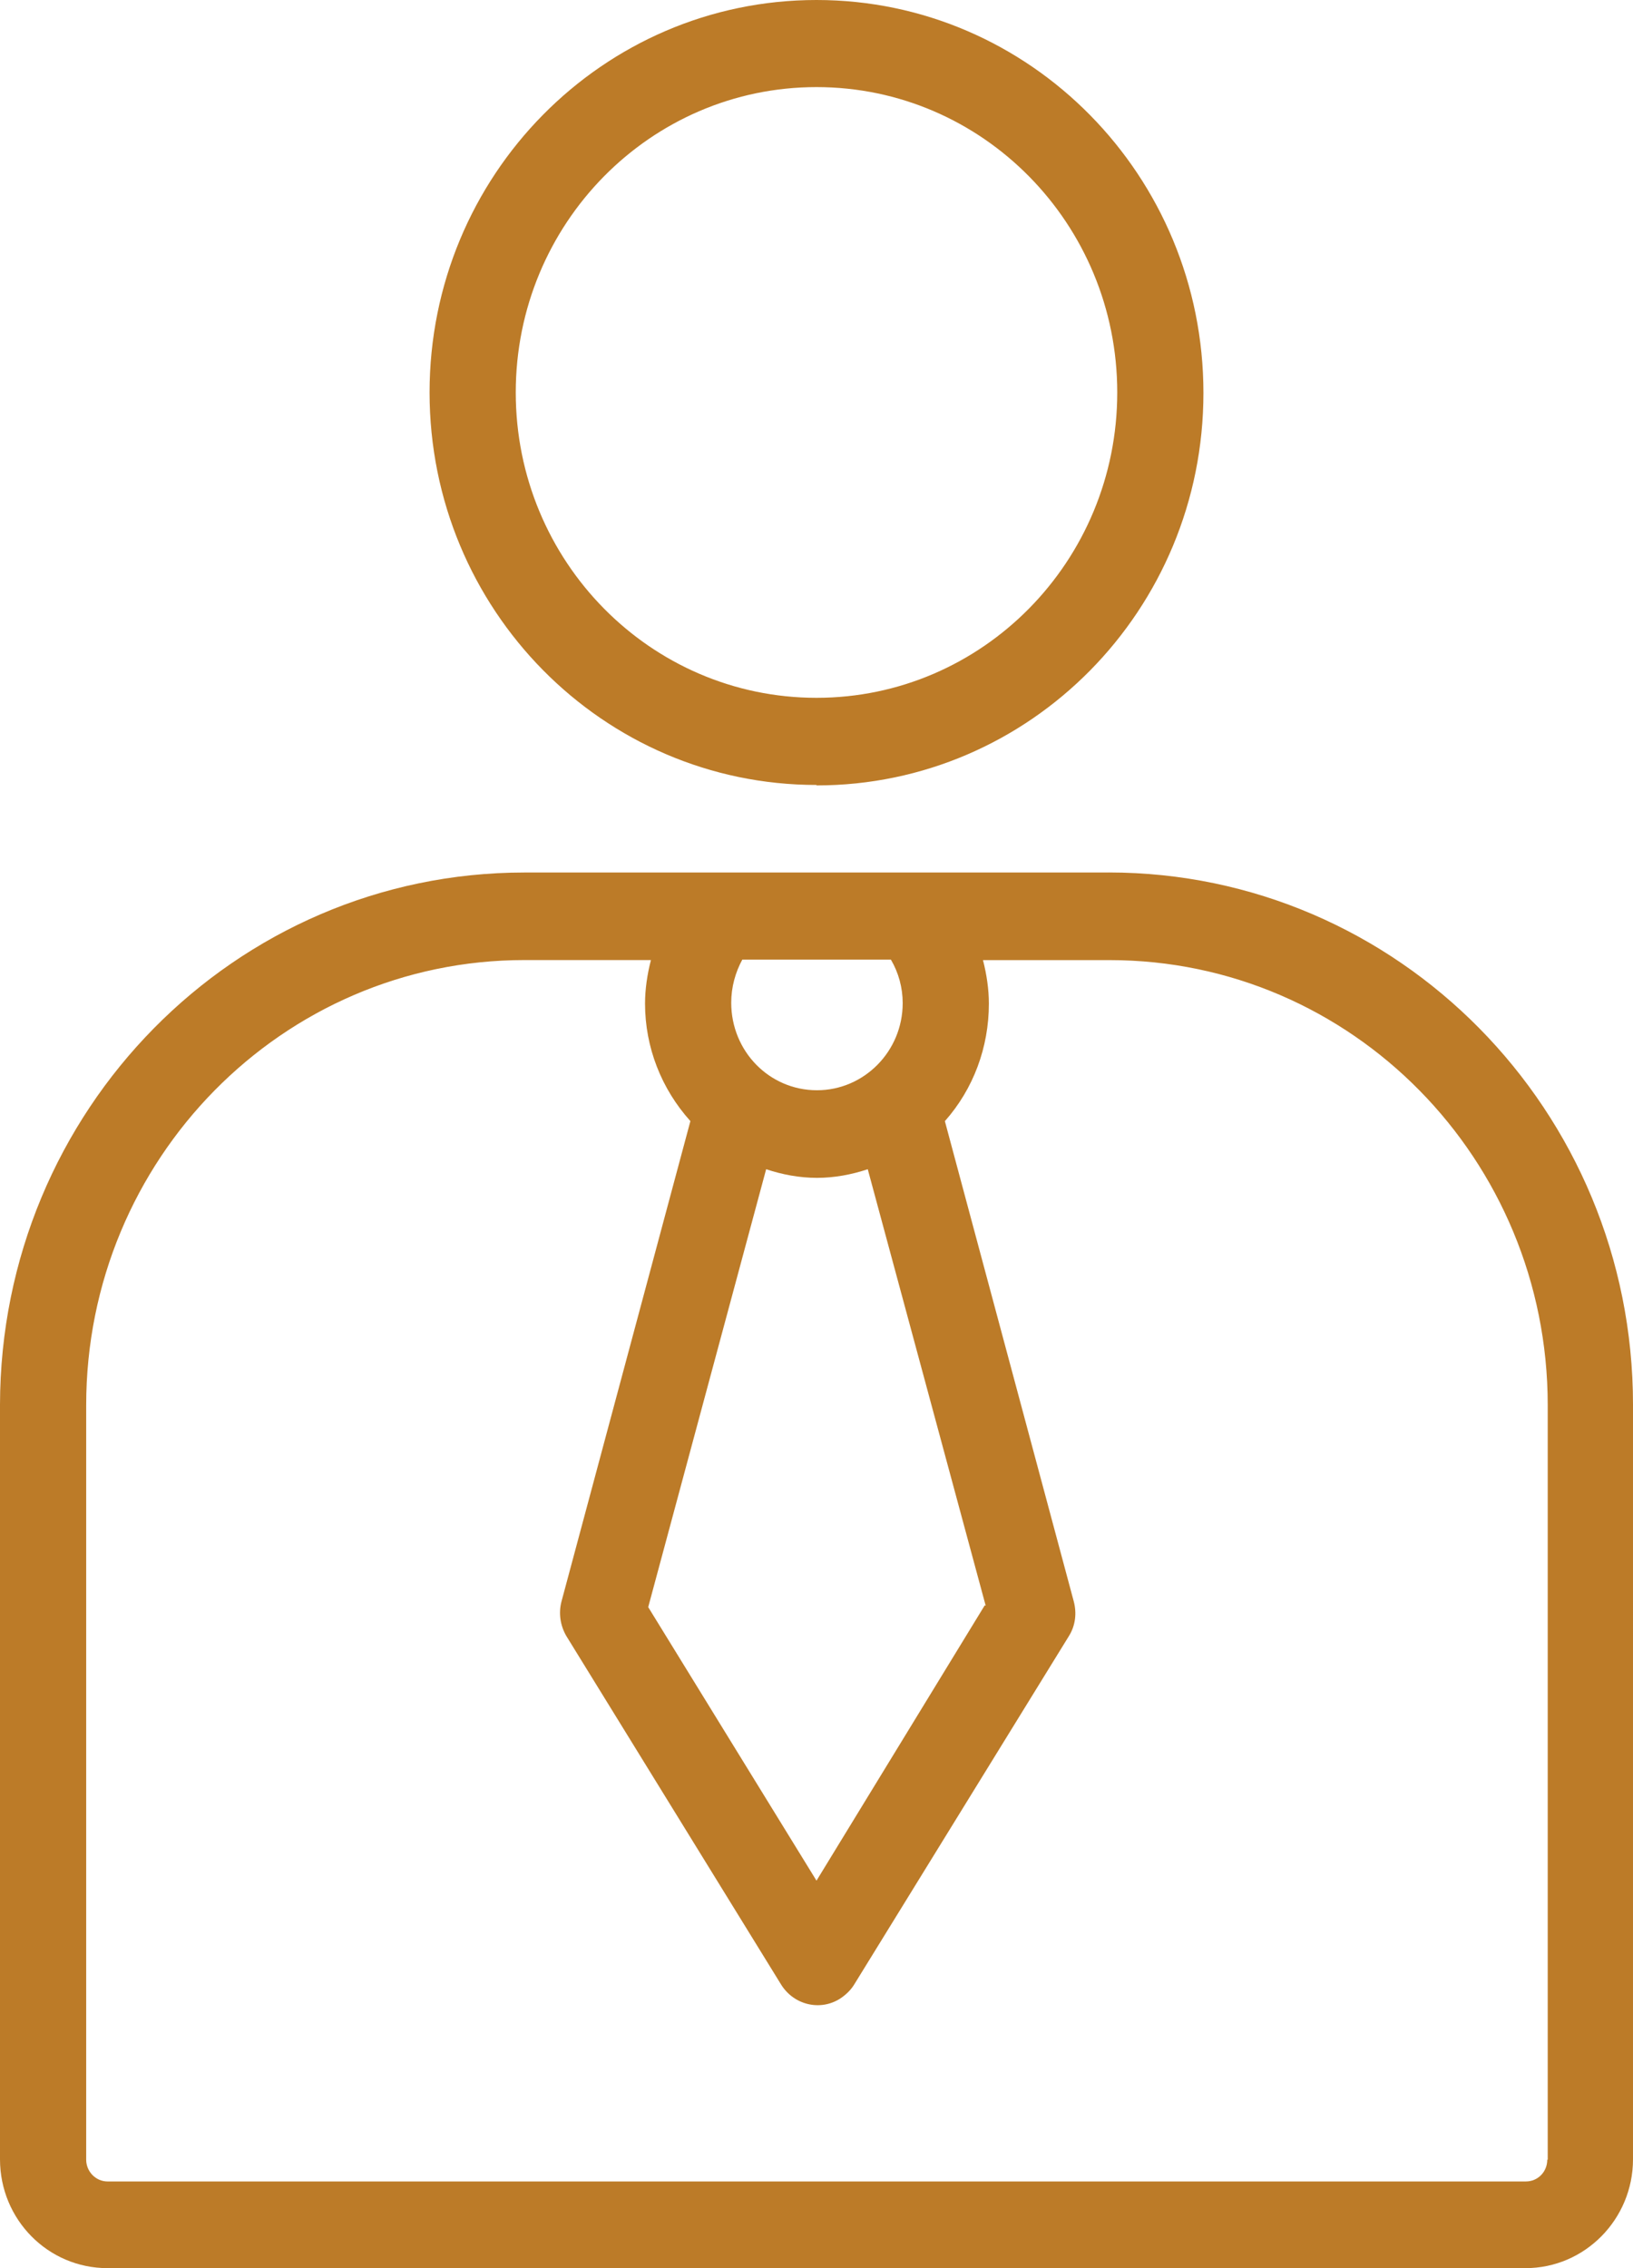
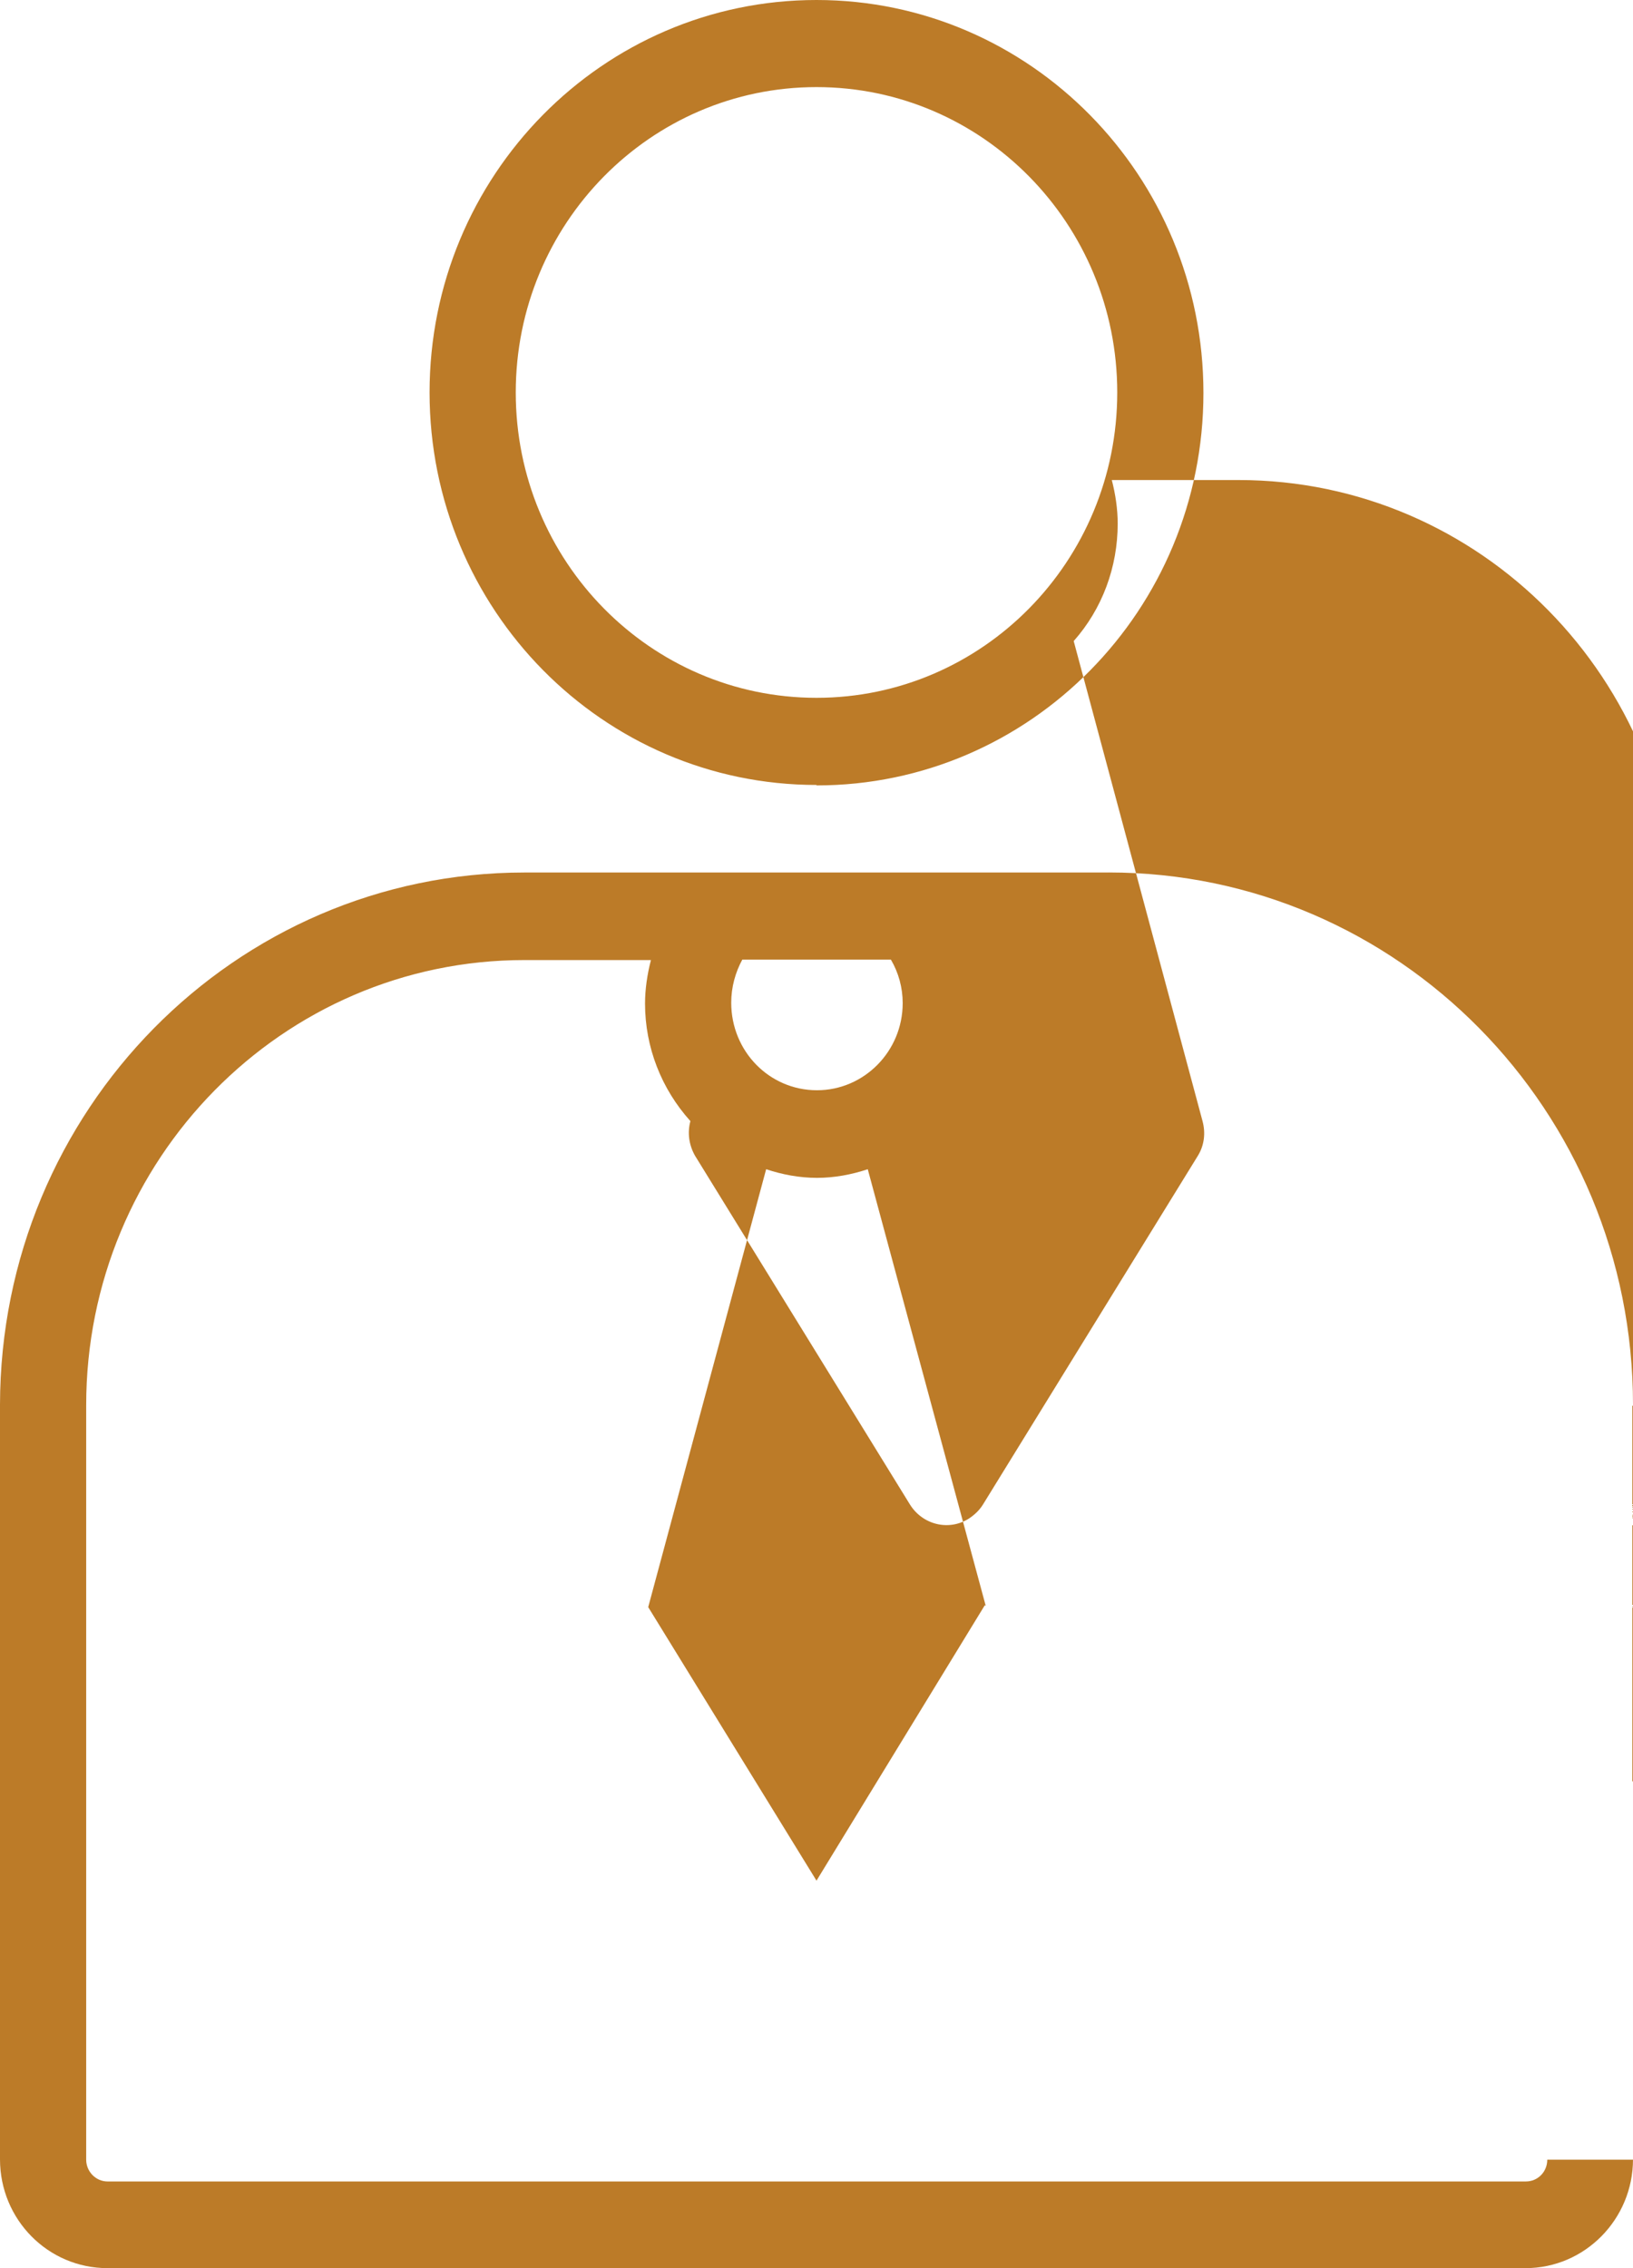
<svg xmlns="http://www.w3.org/2000/svg" width="36" height="50" viewBox="0 0 36 50" fill="none">
-   <path d="M18 17.314c4.71 0 8.53-3.871 8.53-8.652C26.53 3.88 22.71 0 18 0c-4.71 0-8.53 3.87-8.53 8.652 0 4.78 3.82 8.652 8.53 8.652v.01zM18 1.92c3.66 0 6.63 3.011 6.63 6.732 0 3.72-2.97 6.731-6.63 6.731-3.66 0-6.63-3.01-6.63-6.731S14.34 1.92 18 1.92zm6.44 17.314H11.56C5.18 19.234.01 24.484 0 30.966V47.6C0 48.93 1.06 50 2.37 50h31.26c1.31 0 2.37-1.08 2.37-2.4V30.965c0-6.481-5.18-11.732-11.56-11.732zm-8.08 1.92h3.28c.17.29.26.62.26.96 0 1.06-.85 1.92-1.89 1.92-1.05 0-1.89-.86-1.89-1.93 0-.34.09-.67.25-.96l-.01.01zm5.35 14.233L18 41.458l-3.71-6.03 2.6-9.653c.36.12.74.19 1.12.19.38 0 .76-.07 1.12-.19l2.6 9.622-.02-.01zm12.4 12.222c0 .27-.21.48-.47.48H2.37c-.26 0-.47-.22-.47-.48V30.976c0-5.42 4.33-9.812 9.66-9.812h2.79c-.08.31-.13.64-.13.96 0 .96.36 1.88 1 2.59l-2.84 10.583c-.07.26-.03.53.1.76l4.74 7.692c.28.45.86.59 1.3.31.12-.08.23-.18.31-.31l4.74-7.692c.14-.23.17-.5.1-.76l-2.84-10.582c.63-.71.97-1.63.97-2.59 0-.32-.05-.65-.13-.96h2.79c5.34 0 9.66 4.39 9.66 9.811V47.61h-.01z" fill="#BC7B28" />
+   <path d="M18 17.314c4.71 0 8.53-3.871 8.53-8.652C26.53 3.88 22.71 0 18 0c-4.71 0-8.53 3.87-8.53 8.652 0 4.78 3.82 8.652 8.53 8.652v.01zM18 1.92c3.66 0 6.63 3.011 6.63 6.732 0 3.72-2.97 6.731-6.63 6.731-3.66 0-6.63-3.01-6.63-6.731S14.34 1.92 18 1.92zm6.44 17.314H11.56C5.18 19.234.01 24.484 0 30.966V47.6C0 48.93 1.06 50 2.37 50h31.26c1.31 0 2.37-1.08 2.37-2.4V30.965c0-6.481-5.18-11.732-11.56-11.732zm-8.08 1.92h3.28c.17.29.26.62.26.96 0 1.06-.85 1.92-1.89 1.92-1.05 0-1.89-.86-1.89-1.93 0-.34.09-.67.25-.96l-.01.01zm5.35 14.233L18 41.458l-3.71-6.03 2.6-9.653c.36.12.74.19 1.12.19.38 0 .76-.07 1.12-.19l2.6 9.622-.02-.01zm12.4 12.222c0 .27-.21.48-.47.48H2.37c-.26 0-.47-.22-.47-.48V30.976c0-5.42 4.33-9.812 9.66-9.812h2.79c-.08.31-.13.64-.13.96 0 .96.36 1.88 1 2.59c-.07.26-.03.53.1.76l4.74 7.692c.28.45.86.59 1.3.31.12-.08.23-.18.31-.31l4.74-7.692c.14-.23.17-.5.1-.76l-2.84-10.582c.63-.71.97-1.63.97-2.59 0-.32-.05-.65-.13-.96h2.79c5.34 0 9.66 4.39 9.66 9.811V47.61h-.01z" fill="#BC7B28" />
</svg>